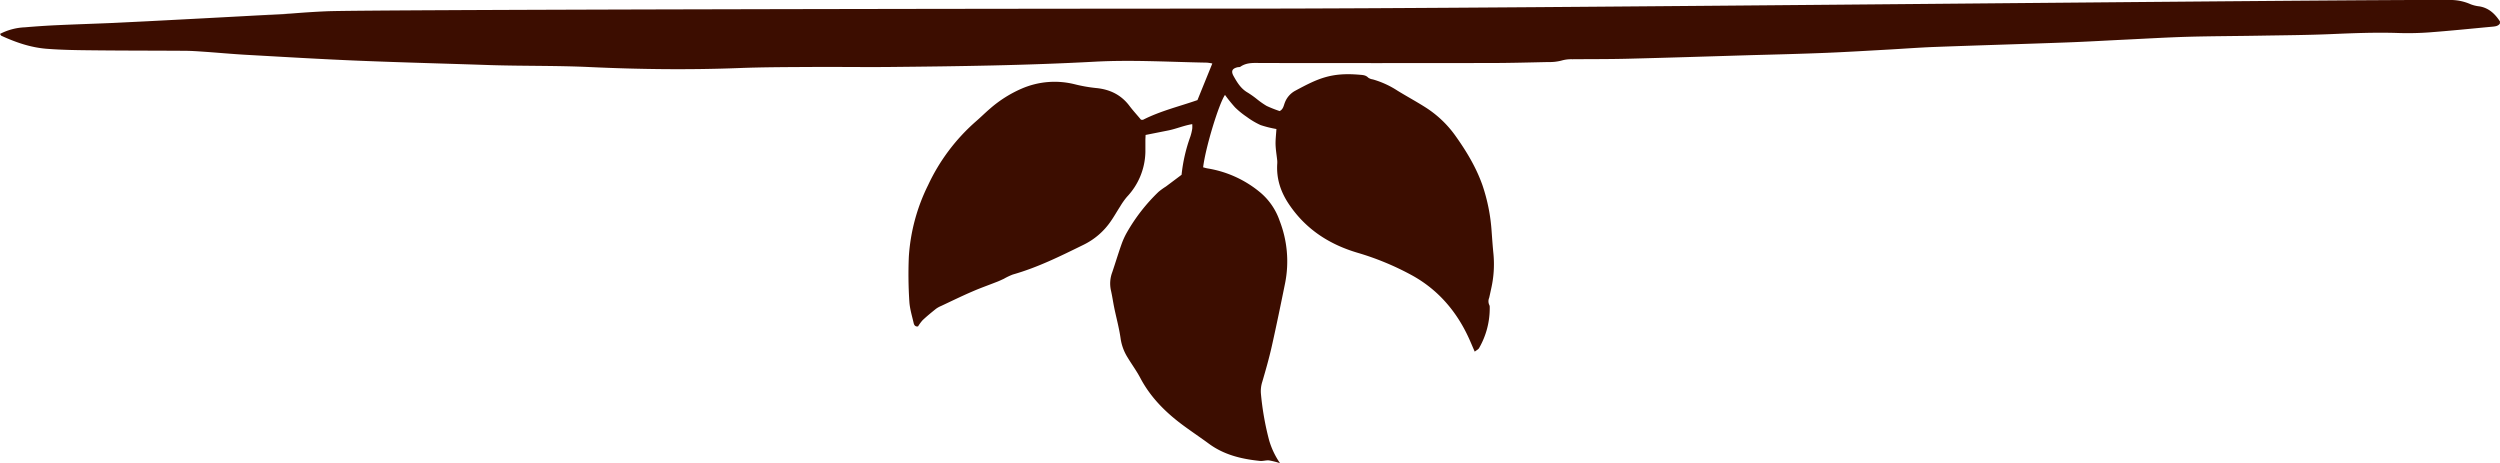
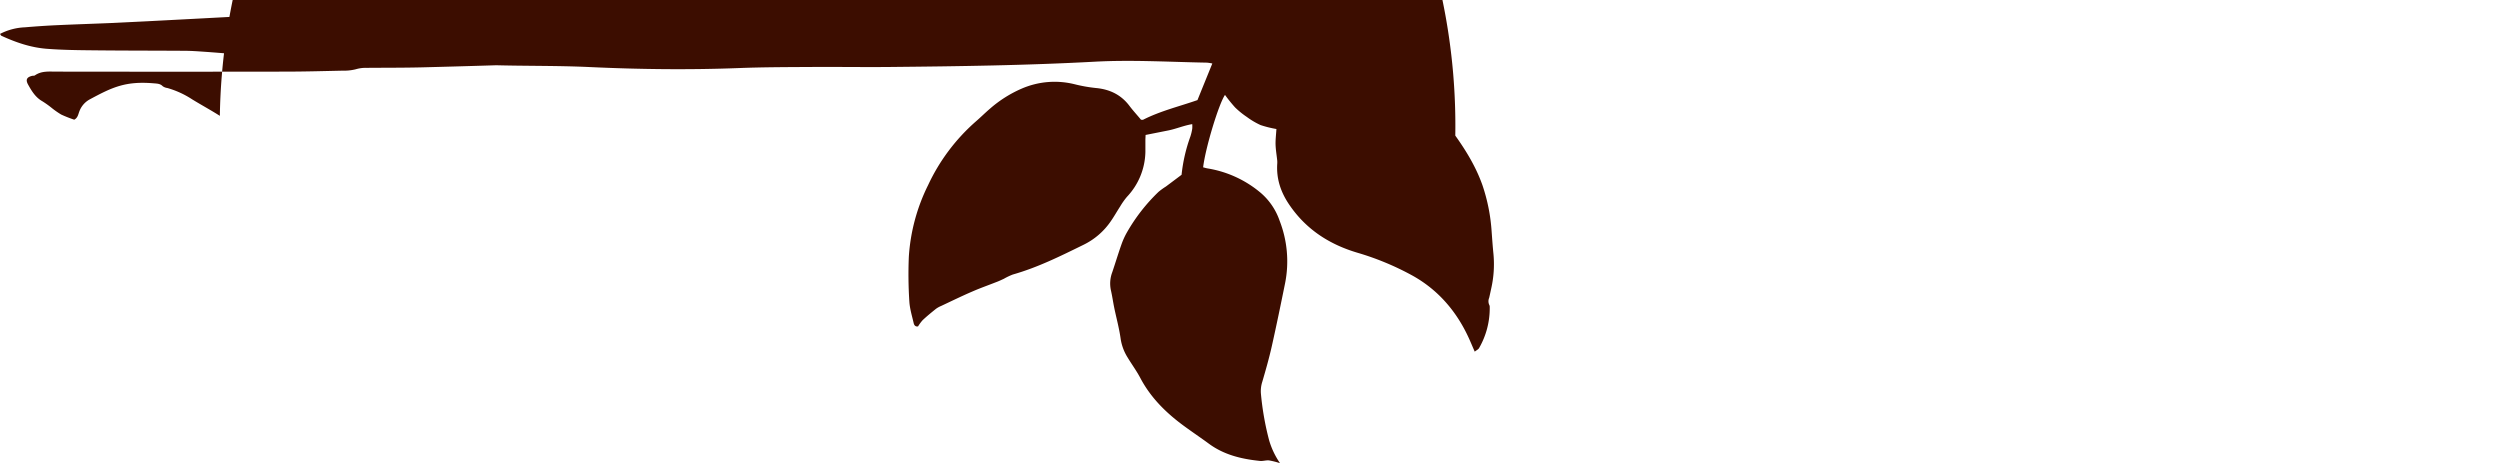
<svg xmlns="http://www.w3.org/2000/svg" viewBox="0 0 1085.52 201.15">
  <defs>
    <style>.cls-1{fill:#3c0d00;}</style>
  </defs>
  <g id="Calque_2" data-name="Calque 2">
    <g id="Calque_2-2" data-name="Calque 2">
-       <path id="Illu-StFrancois-Bottom" class="cls-1" d="M111.16,6.86l11.7-.67s9.76-.91,19.13-1.3C158.76,4.19,422,3.74,541.28,3.74S1021-.33,1064.69,0a21.55,21.55,0,0,1,8.06,1.84,14.59,14.59,0,0,0,3.79.92c4.08.67,6.77,3.2,8.92,6.49.13.2,0,.56,0,1-.79,1.14-2.12,1.23-3.41,1.35-9,.84-18.07,1.77-27.12,2.45a128.75,128.75,0,0,1-13.61.28c-9.82-.33-19.61.07-29.42.49-10.24.43-20.5.49-30.75.67s-20.8.19-31.19.48c-8.93.26-17.85.79-26.77,1.22-8.64.41-17.26.93-25.9,1.24-19,.7-38.06,1.24-57.08,1.95-7,.26-14,.81-21.05,1.19-8.63.48-17.26,1-25.89,1.36-10.83.44-21.66.72-32.5,1-18,.54-36,1.12-54,1.57-8,.2-16.11.15-24.17.22a15.39,15.39,0,0,0-4.73.62,20.72,20.72,0,0,1-5.64.6c-8.2.18-16.4.41-24.61.42q-49.87.08-99.75,0c-3.18,0-6.43-.38-9.29,1.62-.32.23-.86.12-1.28.23-2.3.57-2.84,1.7-1.68,3.8,1.56,2.8,3.21,5.53,6.15,7.2a41.28,41.28,0,0,1,3.94,2.79,35.79,35.79,0,0,0,4.28,3,54.3,54.3,0,0,0,5.65,2.23c1.61-.82,1.74-2.44,2.27-3.72a9.78,9.78,0,0,1,4.53-5.13c9.93-5.36,15.63-8,28-6.92,1.3.11,2.59.15,3.63,1.24a4.5,4.5,0,0,0,2,.77,39.33,39.33,0,0,1,10.73,4.9c4,2.46,8.12,4.68,12.07,7.19A46.65,46.65,0,0,1,631.9,58.88c4.77,6.68,9,13.66,11.78,21.5a78.16,78.16,0,0,1,4,20.18c.24,3.21.46,6.42.78,9.62a47.81,47.81,0,0,1-1,15.27c-.28,1.29-.55,2.58-.85,3.86a3.81,3.81,0,0,0,0,3,1.9,1.9,0,0,1,.24.84,34.69,34.69,0,0,1-4.63,18c-.32.56-1.05.88-1.88,1.54-.88-2-1.61-3.75-2.37-5.45-5.33-11.85-13.43-21.36-24.78-27.64a120.08,120.08,0,0,0-23.88-9.89c-11.84-3.53-21.79-9.84-29-20.11C556.32,84,554.14,78,554.59,71.1a9.57,9.57,0,0,0,0-1.31c-.24-2.33-.65-4.64-.73-7-.06-2.16.22-4.32.37-6.77a46.93,46.93,0,0,1-6.87-1.71,32.77,32.77,0,0,1-6-3.55,35.76,35.76,0,0,1-5.1-4.14,66.05,66.05,0,0,1-4.36-5.41c-2.73,4-8.49,23-9.49,31.44.63.16,1.29.38,2,.49a47.67,47.67,0,0,1,22.87,10.48,27.81,27.81,0,0,1,8.33,12.2,48.59,48.59,0,0,1,2.38,27.2c-1.86,9.17-3.75,18.35-5.8,27.48-1.16,5.13-2.61,10.21-4.09,15.26a13.29,13.29,0,0,0-.6,5.18,122.59,122.59,0,0,0,3.58,20.3,34.7,34.7,0,0,0,4.72,9.88,34.31,34.31,0,0,0-4.77-1.21c-1.28-.13-2.63.36-3.92.23-8-.82-15.58-2.61-22.19-7.47-3.65-2.69-7.43-5.21-11.08-7.9-7.62-5.62-14.23-12.15-18.71-20.66-1.63-3.09-3.74-5.94-5.55-8.95a21.16,21.16,0,0,1-3-8.16c-.62-4.48-1.84-8.88-2.76-13.32-.53-2.58-.88-5.19-1.48-7.75a13.83,13.83,0,0,1,.62-7.75c1.35-4,2.58-8.08,4-12.09a32.21,32.21,0,0,1,2.36-5.18,77.85,77.85,0,0,1,13.73-17.61,29.64,29.64,0,0,1,3.18-2.3c2.33-1.73,4.66-3.49,6.82-5.11a69.64,69.64,0,0,1,3.81-16.58,21.72,21.72,0,0,0,.82-3.41,12.92,12.92,0,0,0,0-2c-3.66.61-6.84,2-10.2,2.7l-10.06,2c0,.73-.07,1.43-.08,2.13,0,1.76,0,3.51,0,5.27a29.19,29.19,0,0,1-8,19.46,30.75,30.75,0,0,0-3,4.25c-1.36,2.09-2.57,4.27-4,6.32a30.48,30.48,0,0,1-11.83,10.24c-10,4.91-19.94,9.86-30.71,12.92a27.71,27.71,0,0,0-3.9,1.85c-1.05.49-2.11,1-3.19,1.4-3.39,1.34-6.85,2.55-10.19,4-4.69,2-9.31,4.27-13.94,6.44a10.57,10.57,0,0,0-2.27,1.29c-1.94,1.56-3.87,3.14-5.68,4.84a17.44,17.44,0,0,0-2,2.71c-1.25.23-1.72-.62-1.91-1.44-.72-3.13-1.7-6.27-1.88-9.44a183.17,183.17,0,0,1-.22-19.32A81.35,81.35,0,0,1,403,80.36a83.84,83.84,0,0,1,20.67-27.58c2.1-1.81,4.08-3.78,6.19-5.59a52.79,52.79,0,0,1,13.67-8.67,36,36,0,0,1,23.21-1.91,64.59,64.59,0,0,0,9.06,1.6c6,.55,10.95,2.88,14.63,7.78,1.57,2.09,3.37,4,5,6,.35,0,.69.1.92,0,7.59-3.85,15.89-5.83,23.6-8.53,2.22-5.48,4.3-10.59,6.45-15.89a18.18,18.18,0,0,0-2.34-.37c-16.26-.29-32.52-1.29-48.76-.41-29.56,1.6-59.14,2-88.73,2.29-11.42.11-22.85-.07-34.27,0-10.54.06-21.09.07-31.63.48-21.53.81-43.06.56-64.57-.44-14.35-.67-28.71-.41-43-.85C194,27.62,175,27.15,156,26.37c-16.39-.66-32.77-1.66-49.14-2.57-6-.34-12-.9-18-1.32-2.77-.19-5.55-.4-8.33-.42-13-.09-26.07-.06-39.11-.2-7-.07-14.07-.13-21.07-.67S6.89,18.42.6,15.53c-.22-.11-.34-.45-.6-.8a25.76,25.76,0,0,1,10.82-2.87c4.38-.37,8.77-.68,13.15-.89,8.34-.39,16.69-.65,25-1l15.24-.75C87.89,8,125.33,6,134.55,5.4" />
+       <path id="Illu-StFrancois-Bottom" class="cls-1" d="M111.16,6.86l11.7-.67s9.76-.91,19.13-1.3C158.76,4.19,422,3.74,541.28,3.74a21.55,21.55,0,0,1,8.06,1.84,14.59,14.59,0,0,0,3.79.92c4.08.67,6.77,3.2,8.92,6.49.13.2,0,.56,0,1-.79,1.14-2.12,1.23-3.41,1.35-9,.84-18.07,1.77-27.12,2.45a128.75,128.75,0,0,1-13.61.28c-9.82-.33-19.61.07-29.42.49-10.24.43-20.5.49-30.75.67s-20.8.19-31.19.48c-8.93.26-17.85.79-26.77,1.22-8.64.41-17.26.93-25.9,1.24-19,.7-38.06,1.24-57.08,1.95-7,.26-14,.81-21.05,1.19-8.63.48-17.26,1-25.89,1.36-10.83.44-21.66.72-32.5,1-18,.54-36,1.12-54,1.57-8,.2-16.11.15-24.17.22a15.39,15.39,0,0,0-4.73.62,20.72,20.72,0,0,1-5.64.6c-8.2.18-16.4.41-24.61.42q-49.87.08-99.75,0c-3.18,0-6.43-.38-9.29,1.62-.32.23-.86.12-1.28.23-2.3.57-2.84,1.7-1.68,3.8,1.56,2.8,3.21,5.53,6.15,7.2a41.28,41.28,0,0,1,3.94,2.79,35.79,35.79,0,0,0,4.28,3,54.3,54.3,0,0,0,5.65,2.23c1.61-.82,1.74-2.44,2.27-3.72a9.78,9.78,0,0,1,4.53-5.13c9.93-5.36,15.63-8,28-6.92,1.3.11,2.59.15,3.63,1.24a4.5,4.5,0,0,0,2,.77,39.33,39.33,0,0,1,10.73,4.9c4,2.46,8.12,4.68,12.07,7.19A46.65,46.65,0,0,1,631.9,58.88c4.77,6.68,9,13.66,11.78,21.5a78.16,78.16,0,0,1,4,20.18c.24,3.21.46,6.42.78,9.62a47.81,47.81,0,0,1-1,15.27c-.28,1.29-.55,2.58-.85,3.86a3.81,3.81,0,0,0,0,3,1.9,1.9,0,0,1,.24.84,34.69,34.69,0,0,1-4.63,18c-.32.56-1.05.88-1.88,1.54-.88-2-1.61-3.75-2.37-5.45-5.33-11.85-13.43-21.36-24.78-27.64a120.08,120.08,0,0,0-23.88-9.89c-11.84-3.53-21.79-9.84-29-20.11C556.32,84,554.14,78,554.59,71.1a9.57,9.57,0,0,0,0-1.31c-.24-2.33-.65-4.64-.73-7-.06-2.16.22-4.32.37-6.77a46.93,46.93,0,0,1-6.87-1.71,32.77,32.77,0,0,1-6-3.55,35.76,35.76,0,0,1-5.1-4.14,66.05,66.05,0,0,1-4.36-5.41c-2.73,4-8.49,23-9.49,31.44.63.16,1.29.38,2,.49a47.67,47.67,0,0,1,22.87,10.48,27.81,27.81,0,0,1,8.33,12.2,48.59,48.59,0,0,1,2.38,27.2c-1.86,9.17-3.75,18.35-5.8,27.48-1.16,5.13-2.61,10.21-4.09,15.26a13.29,13.29,0,0,0-.6,5.18,122.59,122.59,0,0,0,3.58,20.3,34.7,34.7,0,0,0,4.72,9.88,34.31,34.31,0,0,0-4.77-1.21c-1.28-.13-2.63.36-3.92.23-8-.82-15.58-2.61-22.19-7.47-3.65-2.69-7.43-5.21-11.08-7.9-7.62-5.62-14.23-12.15-18.71-20.66-1.63-3.09-3.74-5.94-5.55-8.95a21.16,21.16,0,0,1-3-8.16c-.62-4.48-1.84-8.88-2.76-13.32-.53-2.58-.88-5.19-1.48-7.75a13.83,13.83,0,0,1,.62-7.75c1.35-4,2.58-8.08,4-12.09a32.21,32.21,0,0,1,2.36-5.18,77.85,77.85,0,0,1,13.73-17.61,29.64,29.64,0,0,1,3.18-2.3c2.33-1.73,4.66-3.49,6.82-5.11a69.64,69.64,0,0,1,3.81-16.58,21.72,21.72,0,0,0,.82-3.41,12.92,12.92,0,0,0,0-2c-3.66.61-6.84,2-10.2,2.7l-10.06,2c0,.73-.07,1.43-.08,2.13,0,1.76,0,3.51,0,5.27a29.19,29.19,0,0,1-8,19.46,30.75,30.75,0,0,0-3,4.25c-1.36,2.09-2.57,4.27-4,6.32a30.48,30.48,0,0,1-11.83,10.24c-10,4.91-19.94,9.86-30.71,12.92a27.71,27.71,0,0,0-3.9,1.85c-1.05.49-2.11,1-3.19,1.4-3.39,1.34-6.85,2.55-10.19,4-4.69,2-9.31,4.27-13.94,6.44a10.57,10.57,0,0,0-2.27,1.29c-1.94,1.56-3.87,3.14-5.68,4.84a17.44,17.44,0,0,0-2,2.71c-1.25.23-1.72-.62-1.91-1.44-.72-3.13-1.7-6.27-1.88-9.44a183.17,183.17,0,0,1-.22-19.32A81.35,81.35,0,0,1,403,80.36a83.84,83.84,0,0,1,20.67-27.58c2.1-1.81,4.08-3.78,6.19-5.59a52.79,52.79,0,0,1,13.67-8.67,36,36,0,0,1,23.21-1.91,64.59,64.59,0,0,0,9.06,1.6c6,.55,10.95,2.88,14.63,7.78,1.57,2.09,3.37,4,5,6,.35,0,.69.1.92,0,7.59-3.85,15.89-5.83,23.6-8.53,2.22-5.48,4.3-10.59,6.45-15.89a18.18,18.18,0,0,0-2.34-.37c-16.26-.29-32.52-1.29-48.76-.41-29.56,1.6-59.14,2-88.73,2.29-11.42.11-22.85-.07-34.27,0-10.54.06-21.09.07-31.63.48-21.53.81-43.06.56-64.57-.44-14.35-.67-28.71-.41-43-.85C194,27.62,175,27.15,156,26.37c-16.39-.66-32.77-1.66-49.14-2.57-6-.34-12-.9-18-1.32-2.77-.19-5.55-.4-8.33-.42-13-.09-26.07-.06-39.11-.2-7-.07-14.07-.13-21.07-.67S6.89,18.42.6,15.53c-.22-.11-.34-.45-.6-.8a25.76,25.76,0,0,1,10.82-2.87c4.38-.37,8.77-.68,13.15-.89,8.34-.39,16.69-.65,25-1l15.24-.75C87.89,8,125.33,6,134.55,5.4" />
    </g>
  </g>
</svg>